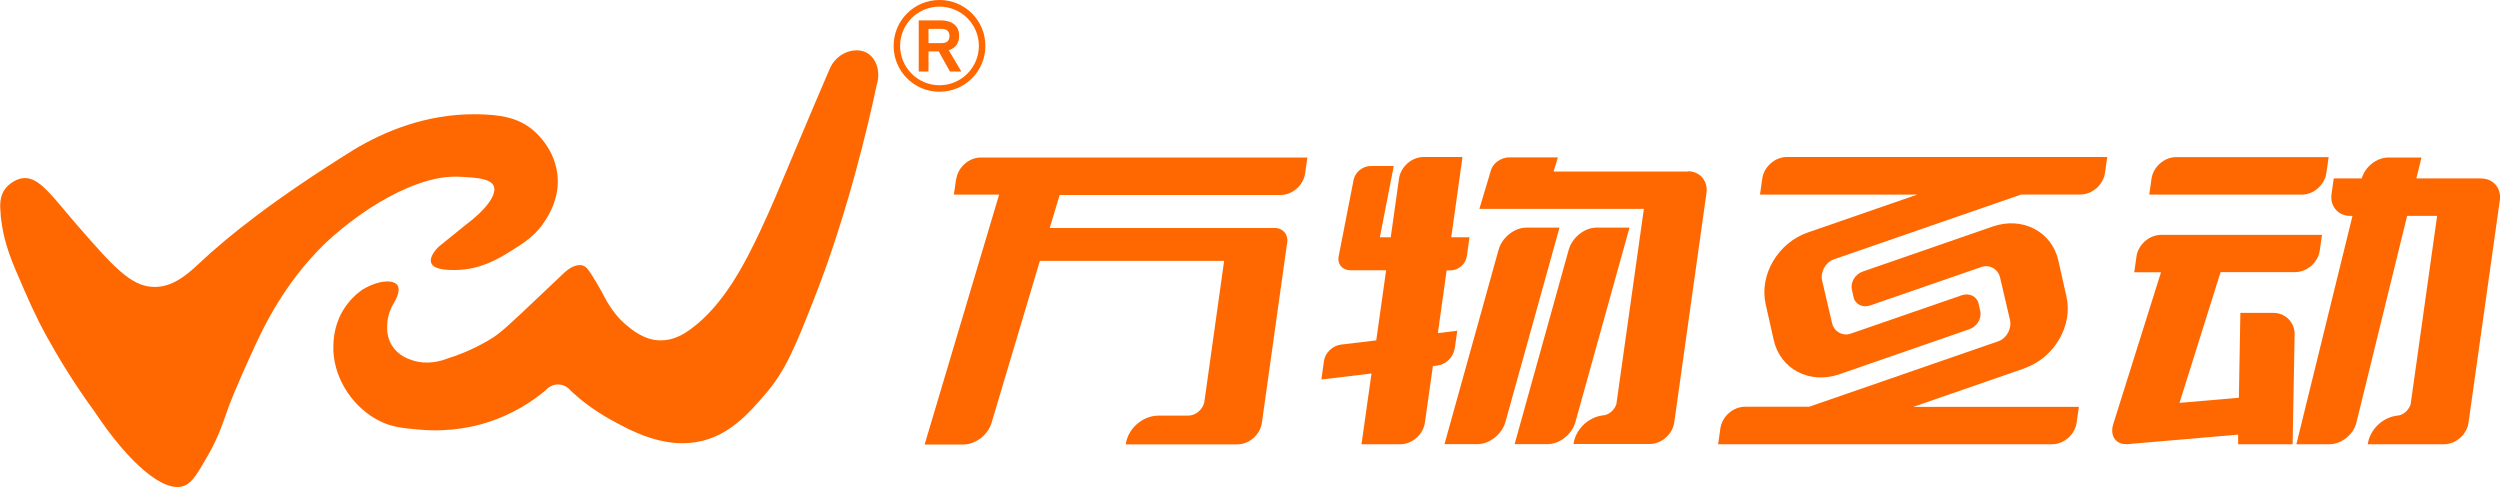
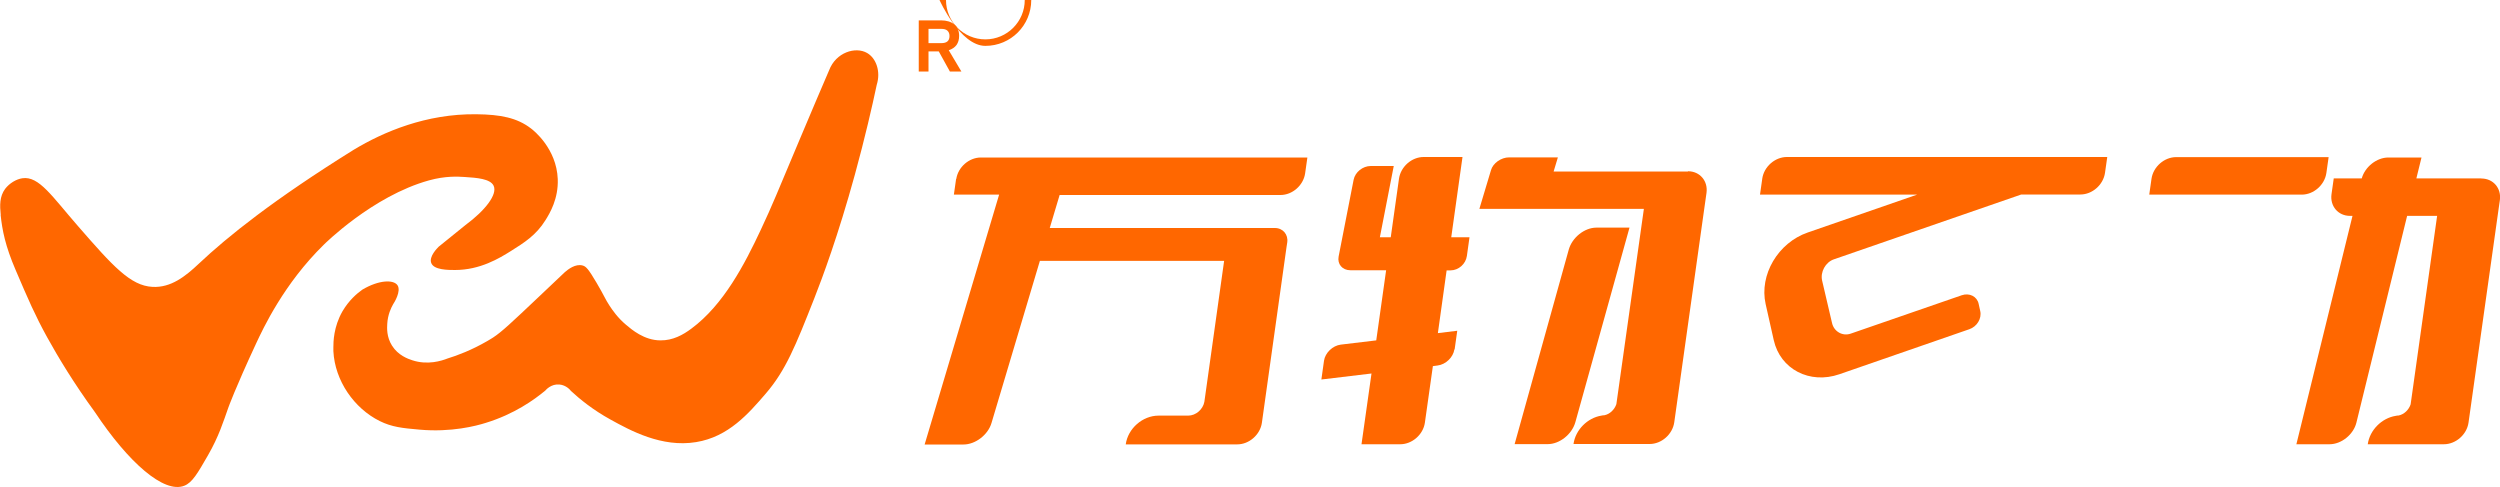
<svg xmlns="http://www.w3.org/2000/svg" id="_图层_2" data-name="图层 2" viewBox="0 0 200 38.96">
  <defs>
    <style>
      .cls-1 {
        fill: #ff6700;
      }
    </style>
  </defs>
  <g id="_图层_1-2" data-name="图层 1">
    <g>
      <g>
        <path class="cls-1" d="M74.28,4.11v1.61h-.78V1.63h1.78c.45,0,.8,.11,1.06,.32,.26,.21,.39,.52,.39,.92,0,.29-.07,.53-.21,.73-.14,.19-.35,.33-.62,.42l1.01,1.7h-.92l-.89-1.61h-.81Zm1.03-.66c.44,0,.65-.19,.65-.57,0-.19-.06-.33-.17-.43-.11-.1-.27-.14-.48-.14h-1.03v1.14h1.03Z" />
-         <path class="cls-1" d="M75.16,0c-2.03,0-3.67,1.64-3.67,3.67s1.64,3.67,3.67,3.67,3.67-1.64,3.67-3.67-1.64-3.67-3.67-3.67m0,6.82c-1.74,0-3.15-1.41-3.15-3.15s1.41-3.14,3.15-3.14,3.15,1.41,3.15,3.14-1.41,3.15-3.15,3.15Z" />
+         <path class="cls-1" d="M75.16,0s1.64,3.67,3.67,3.67,3.67-1.64,3.67-3.67-1.64-3.67-3.67-3.67m0,6.82c-1.74,0-3.15-1.41-3.15-3.15s1.41-3.14,3.15-3.14,3.15,1.41,3.15,3.14-1.41,3.15-3.15,3.15Z" />
      </g>
      <g>
        <path class="cls-1" d="M.05,17.19c.13,1.23,.37,2.48,1.2,4.41,1.03,2.41,1.55,3.61,2.51,5.36,.89,1.61,2.14,3.69,3.84,6.02,2.68,4.03,5.52,6.52,7.14,5.88,.64-.25,1.06-.98,1.9-2.44,.87-1.51,1.23-2.7,1.63-3.82,0,0,.53-1.49,2.19-5.06,.59-1.27,2.25-4.84,5.45-7.97,0,0,3.89-3.89,8.41-5.14,1.3-.36,2.28-.31,2.86-.27,.95,.06,2.05,.14,2.31,.7,.32,.68-.64,1.95-2.26,3.15-.71,.58-1.43,1.15-2.14,1.73-.11,.11-.79,.79-.59,1.3,.21,.56,1.34,.56,1.9,.56,2.02,0,3.56-.95,4.46-1.51,1.08-.68,2.03-1.27,2.78-2.48,.35-.56,1.04-1.71,.98-3.29-.1-2.44-1.93-3.89-2.15-4.05-1.11-.85-2.43-1.11-4.36-1.13-4.01-.05-7.42,1.4-9.81,2.84-6.38,3.97-10.09,6.94-12.41,9.13-1.06,1-2.22,1.92-3.69,1.84-1.77-.09-3.19-1.68-5.95-4.85-2.08-2.38-3.13-4.04-4.46-3.84-.48,.07-1.03,.39-1.38,.85-.45,.61-.43,1.33-.35,2.09" />
        <path class="cls-1" d="M31.8,22.82c-.31-.46-1.48-.44-2.81,.35-.44,.31-1.08,.86-1.59,1.73-.72,1.25-.73,2.46-.73,2.89,0,.13,0,.23,0,.3,.12,2.38,1.67,4.58,3.7,5.59,.99,.49,1.83,.57,3.18,.69,2.56,.23,4.55-.3,5.31-.54,2.28-.7,3.88-1.85,4.77-2.59,.04-.05,.46-.54,1.12-.48,.55,.05,.87,.44,.92,.51,.7,.65,1.76,1.52,3.18,2.3,1.56,.86,4.08,2.25,6.83,1.8,2.61-.42,4.22-2.31,5.57-3.87,1.61-1.87,2.39-3.82,3.9-7.65,.64-1.63,1.88-4.94,3.24-9.88,.81-2.96,1.38-5.44,1.75-7.19,.33-1.05-.04-2.12-.77-2.54-.93-.54-2.5-.05-3.04,1.38-.54,1.25-1.37,3.19-2.37,5.57-1.77,4.2-2.16,5.2-3.1,7.2-1.29,2.75-2.97,5.99-5.55,7.9-.67,.5-1.48,.95-2.47,.94-1.31,0-2.32-.88-2.75-1.24-.68-.57-1.1-1.19-1.33-1.54-.35-.53-.4-.75-1.03-1.82-.67-1.14-.86-1.32-1.12-1.39-.57-.16-1.17,.31-1.42,.53-.83,.79-1.54,1.46-2.08,1.97-2.22,2.1-2.96,2.8-3.66,3.26-.07,.04-.23,.15-.46,.28-1.28,.74-2.41,1.16-3.19,1.4-.46,.18-1.58,.55-2.82,.14-.34-.11-1.13-.39-1.62-1.17-.44-.7-.4-1.41-.38-1.74,.04-.74,.31-1.29,.47-1.57,.09-.13,.66-1.05,.35-1.52" />
      </g>
      <path class="cls-1" d="M76.49,14.3l-.18,1.27h3.62l-5.96,19.99h3.11c.95,0,1.96-.77,2.24-1.72l3.87-12.97h14.74l-1.58,11.27c-.11,.61-.68,1.11-1.3,1.11h-2.37c-1.27,0-2.45,1.03-2.62,2.3h8.92c.95,0,1.83-.77,1.97-1.72l1.97-14.05,.06-.39c.09-.63-.35-1.15-.99-1.15h-18.01l.79-2.64h17.67c.95,0,1.83-.77,1.97-1.73l.18-1.27h-26.12c-.95,0-1.83,.77-1.97,1.73" />
      <path class="cls-1" d="M186.11,13.84l.18-1.27h-12.2c-.95,0-1.83,.77-1.97,1.73l-.18,1.27h12.2c.95,0,1.83-.77,1.97-1.73" />
-       <path class="cls-1" d="M177.63,21.77h5.98c.95,0,1.83-.77,1.97-1.72l.18-1.26h-12.87c-.95,0-1.83,.77-1.97,1.72l-.18,1.27h2.14l-3.82,12.15c-.3,.97,.23,1.68,1.2,1.6l.54-.05h0s8.25-.71,8.25-.71v.77s4.36,0,4.36,0l.16-8.79c.02-.95-.74-1.72-1.69-1.72h-2.65l-.12,6.79-4.75,.41,3.28-10.44Z" />
      <path class="cls-1" d="M116.37,27.96l.21-1.5-1.55,.19,.7-5.02h.31c.64,0,1.22-.51,1.31-1.15l.21-1.5h-1.46l.9-6.42h-3.11c-.95,0-1.83,.77-1.97,1.73l-.66,4.69h-.87l1.11-5.7h-1.84c-.64,0-1.25,.49-1.37,1.1l-1.2,6.14c-.12,.61,.3,1.1,.94,1.1h2.86l-.79,5.61-2.84,.34c-.65,.08-1.25,.66-1.34,1.29l-.21,1.5,4.01-.48-.8,5.66h3.1c.95,0,1.83-.77,1.97-1.72l.64-4.53,.38-.05c.65-.08,1.25-.66,1.34-1.29" />
      <path class="cls-1" d="M135.03,13.72h-10.74l.34-1.13h-3.9c-.64,0-1.29,.46-1.45,1.02l-.93,3.1h13.16l-2.2,15.62c-.15,.44-.52,.8-.96,.89-.08,0-.16,.01-.24,.03h0c-1.11,.18-2.07,1.13-2.23,2.27h6.09c.95,0,1.83-.77,1.97-1.73l2.4-17.09,.18-1.27c.13-.95-.53-1.73-1.48-1.73" />
      <path class="cls-1" d="M198.5,14.27h-5.19l.41-1.67h-2.65c-.93,0-1.87,.74-2.13,1.67h-2.24l-.18,1.27c-.13,.95,.53,1.73,1.48,1.73h.2l-4.49,18.27h2.65c.95,0,1.91-.77,2.15-1.72l4.06-16.55h2.4l-2.12,15.08c-.15,.44-.52,.8-.96,.89-.08,0-.16,.01-.24,.03,0,0,0,0,0,0h0c-1.11,.18-2.07,1.13-2.23,2.27h6.09c.95,0,1.83-.77,1.97-1.72l2.44-17.33,.07-.48c.13-.95-.53-1.73-1.48-1.73" />
-       <path class="cls-1" d="M122.1,18.21c-.95,0-1.94,.79-2.21,1.76l-4.33,15.56h2.65c.95,0,1.94-.79,2.22-1.76l4.33-15.56h-2.65Z" />
      <path class="cls-1" d="M130.36,18.21h-2.65c-.95,0-1.94,.79-2.21,1.76l-4.33,15.56h2.65c.95,0,1.94-.79,2.21-1.76l4.33-15.56Z" />
      <path class="cls-1" d="M140.98,14.3l-.18,1.27h12.57l-8.75,3.03c-2.38,.82-3.89,3.39-3.37,5.72l.65,2.89c.52,2.33,2.88,3.55,5.25,2.73l10.39-3.6c.62-.21,1.01-.86,.88-1.45l-.13-.59c-.13-.59-.74-.89-1.35-.68l-8.88,3.07c-.66,.23-1.35-.17-1.5-.86l-.79-3.38c-.16-.69,.27-1.47,.93-1.7l15-5.19h4.73c.95,0,1.83-.77,1.97-1.73l.18-1.27h-25.63c-.95,0-1.83,.77-1.97,1.73" />
-       <path class="cls-1" d="M161.95,29.46c2.38-.82,3.89-3.39,3.37-5.72l-.65-2.89c-.52-2.33-2.88-3.55-5.25-2.73l-10.39,3.6c-.62,.21-1.01,.86-.88,1.45l.13,.59c.13,.59,.74,.89,1.35,.67l8.88-3.07c.66-.23,1.35,.17,1.5,.86l.79,3.38c.15,.69-.27,1.47-.93,1.7l-15.14,5.24h-5.13c-.95,0-1.83,.77-1.97,1.73l-.18,1.27h26.71c.95,0,1.83-.77,1.97-1.72l.18-1.27h-13.25l8.89-3.08Z" />
    </g>
  </g>
</svg>